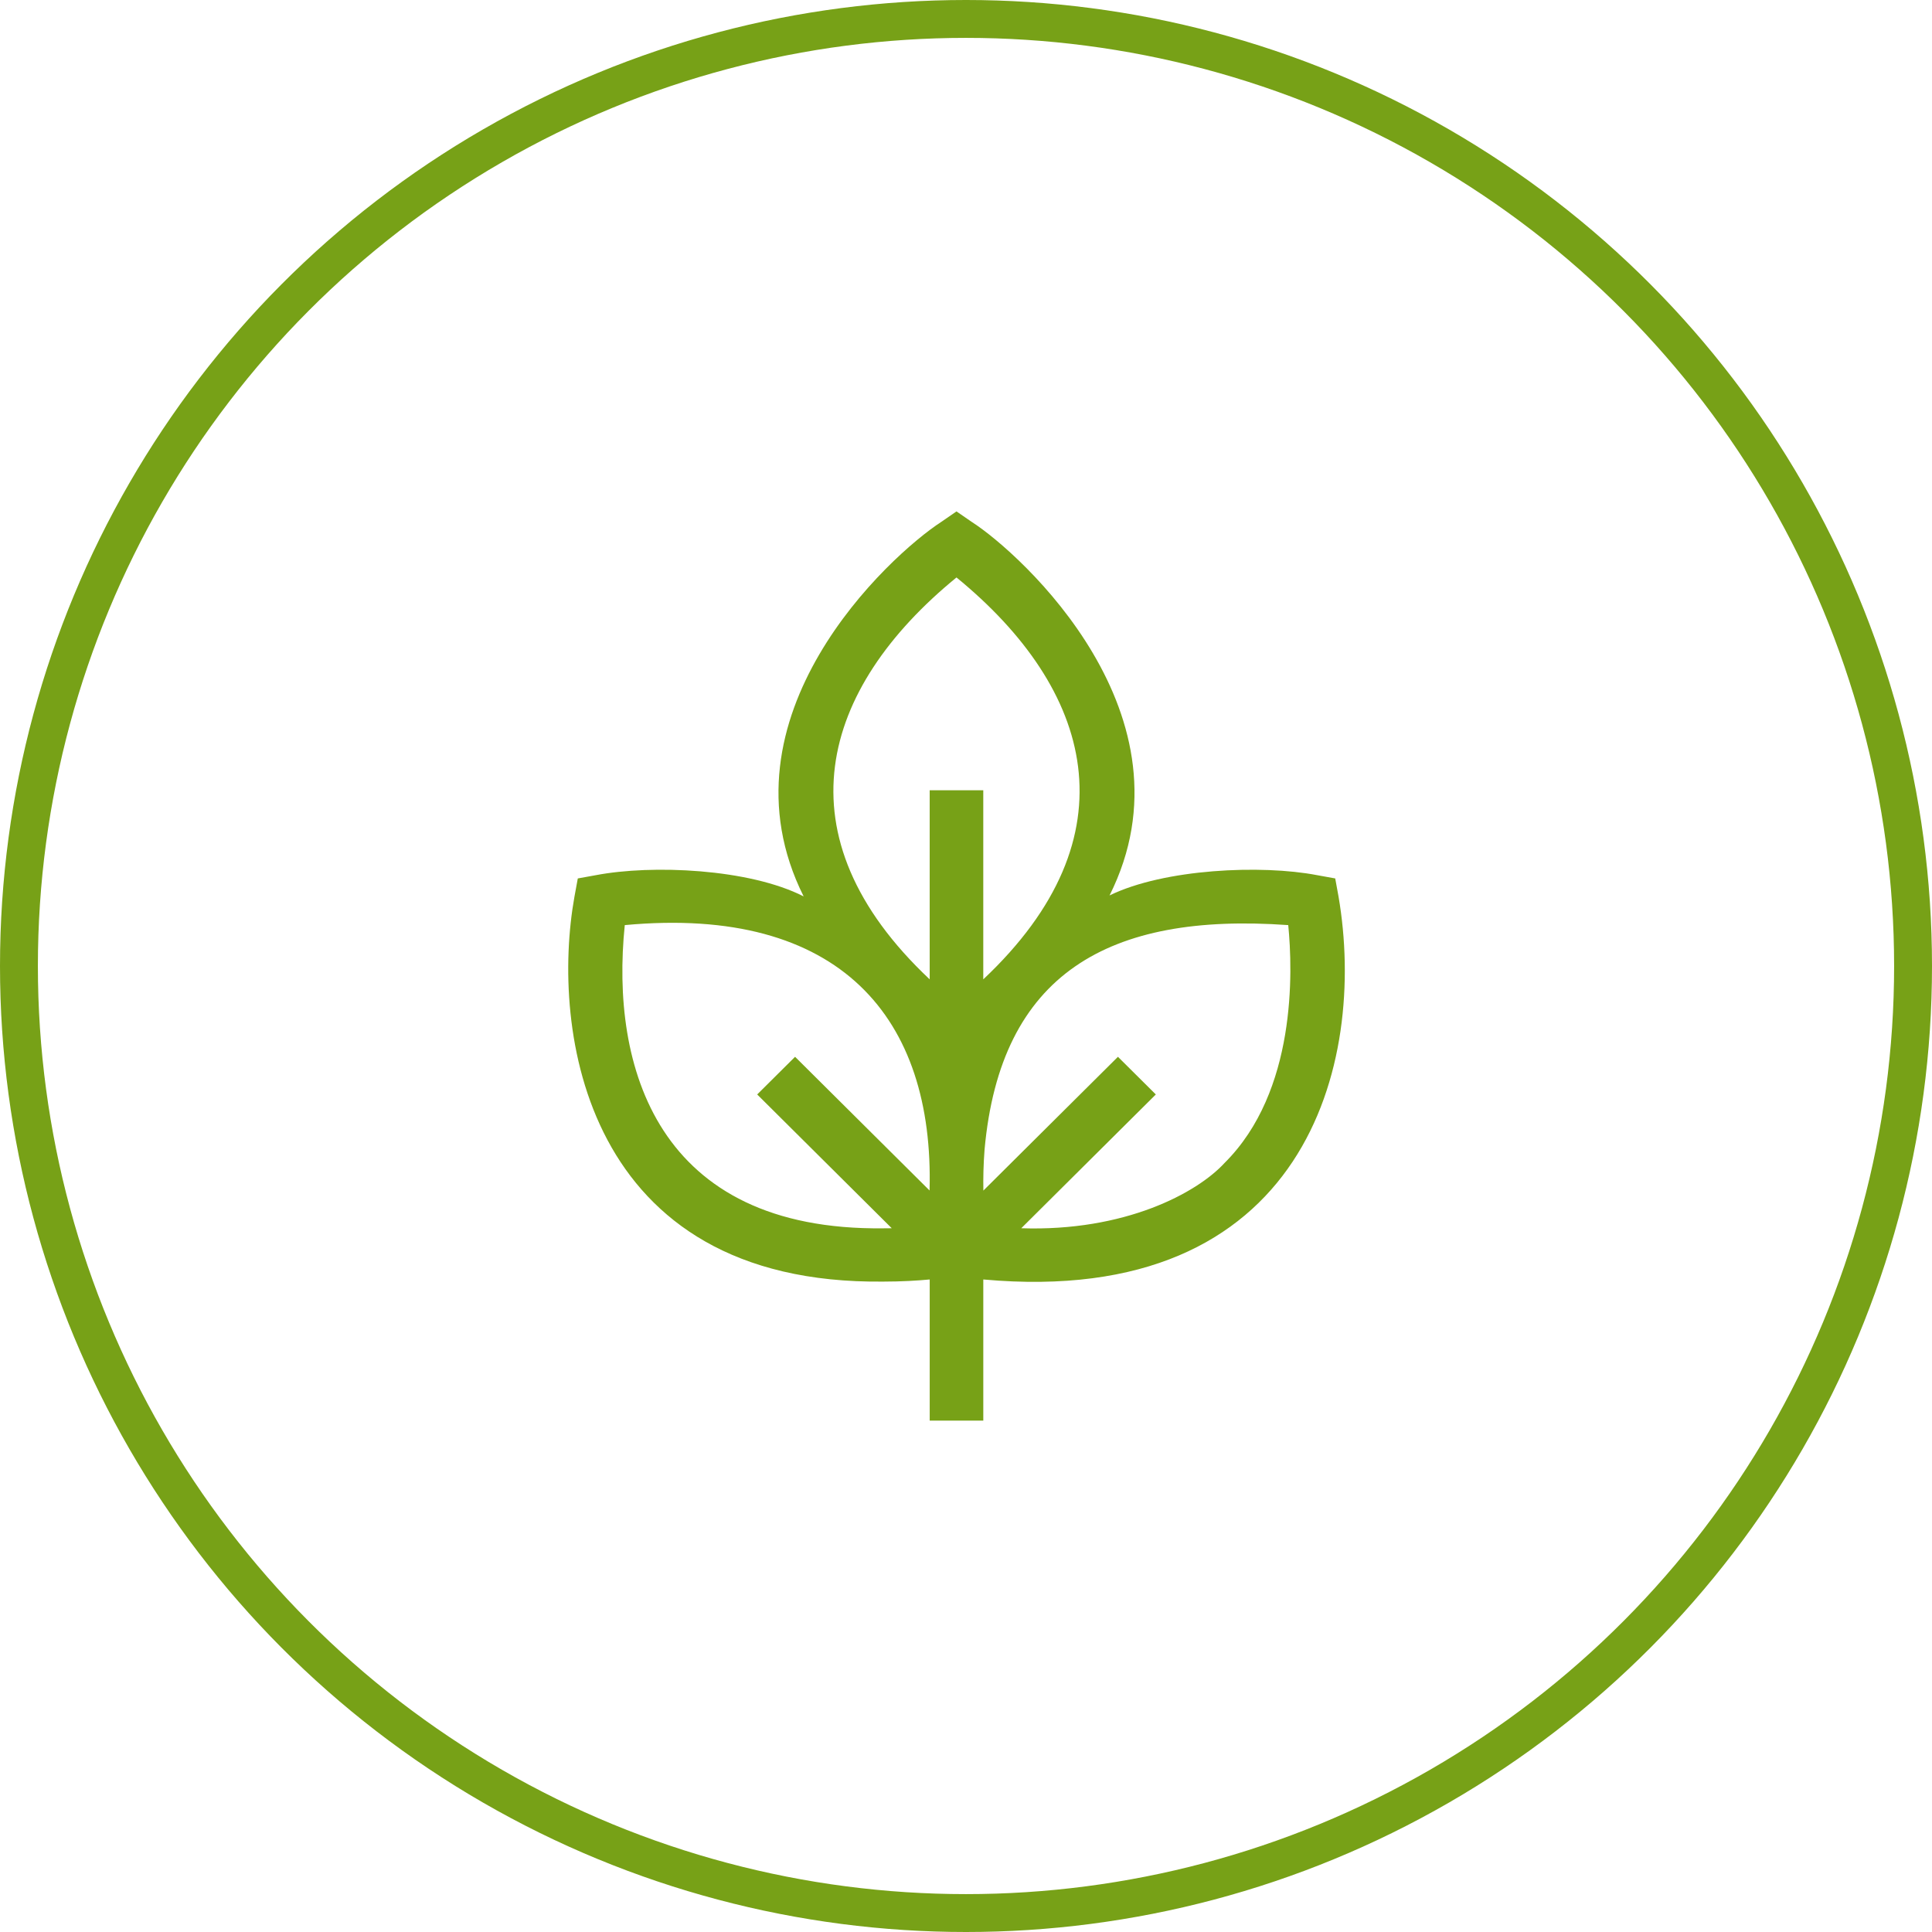
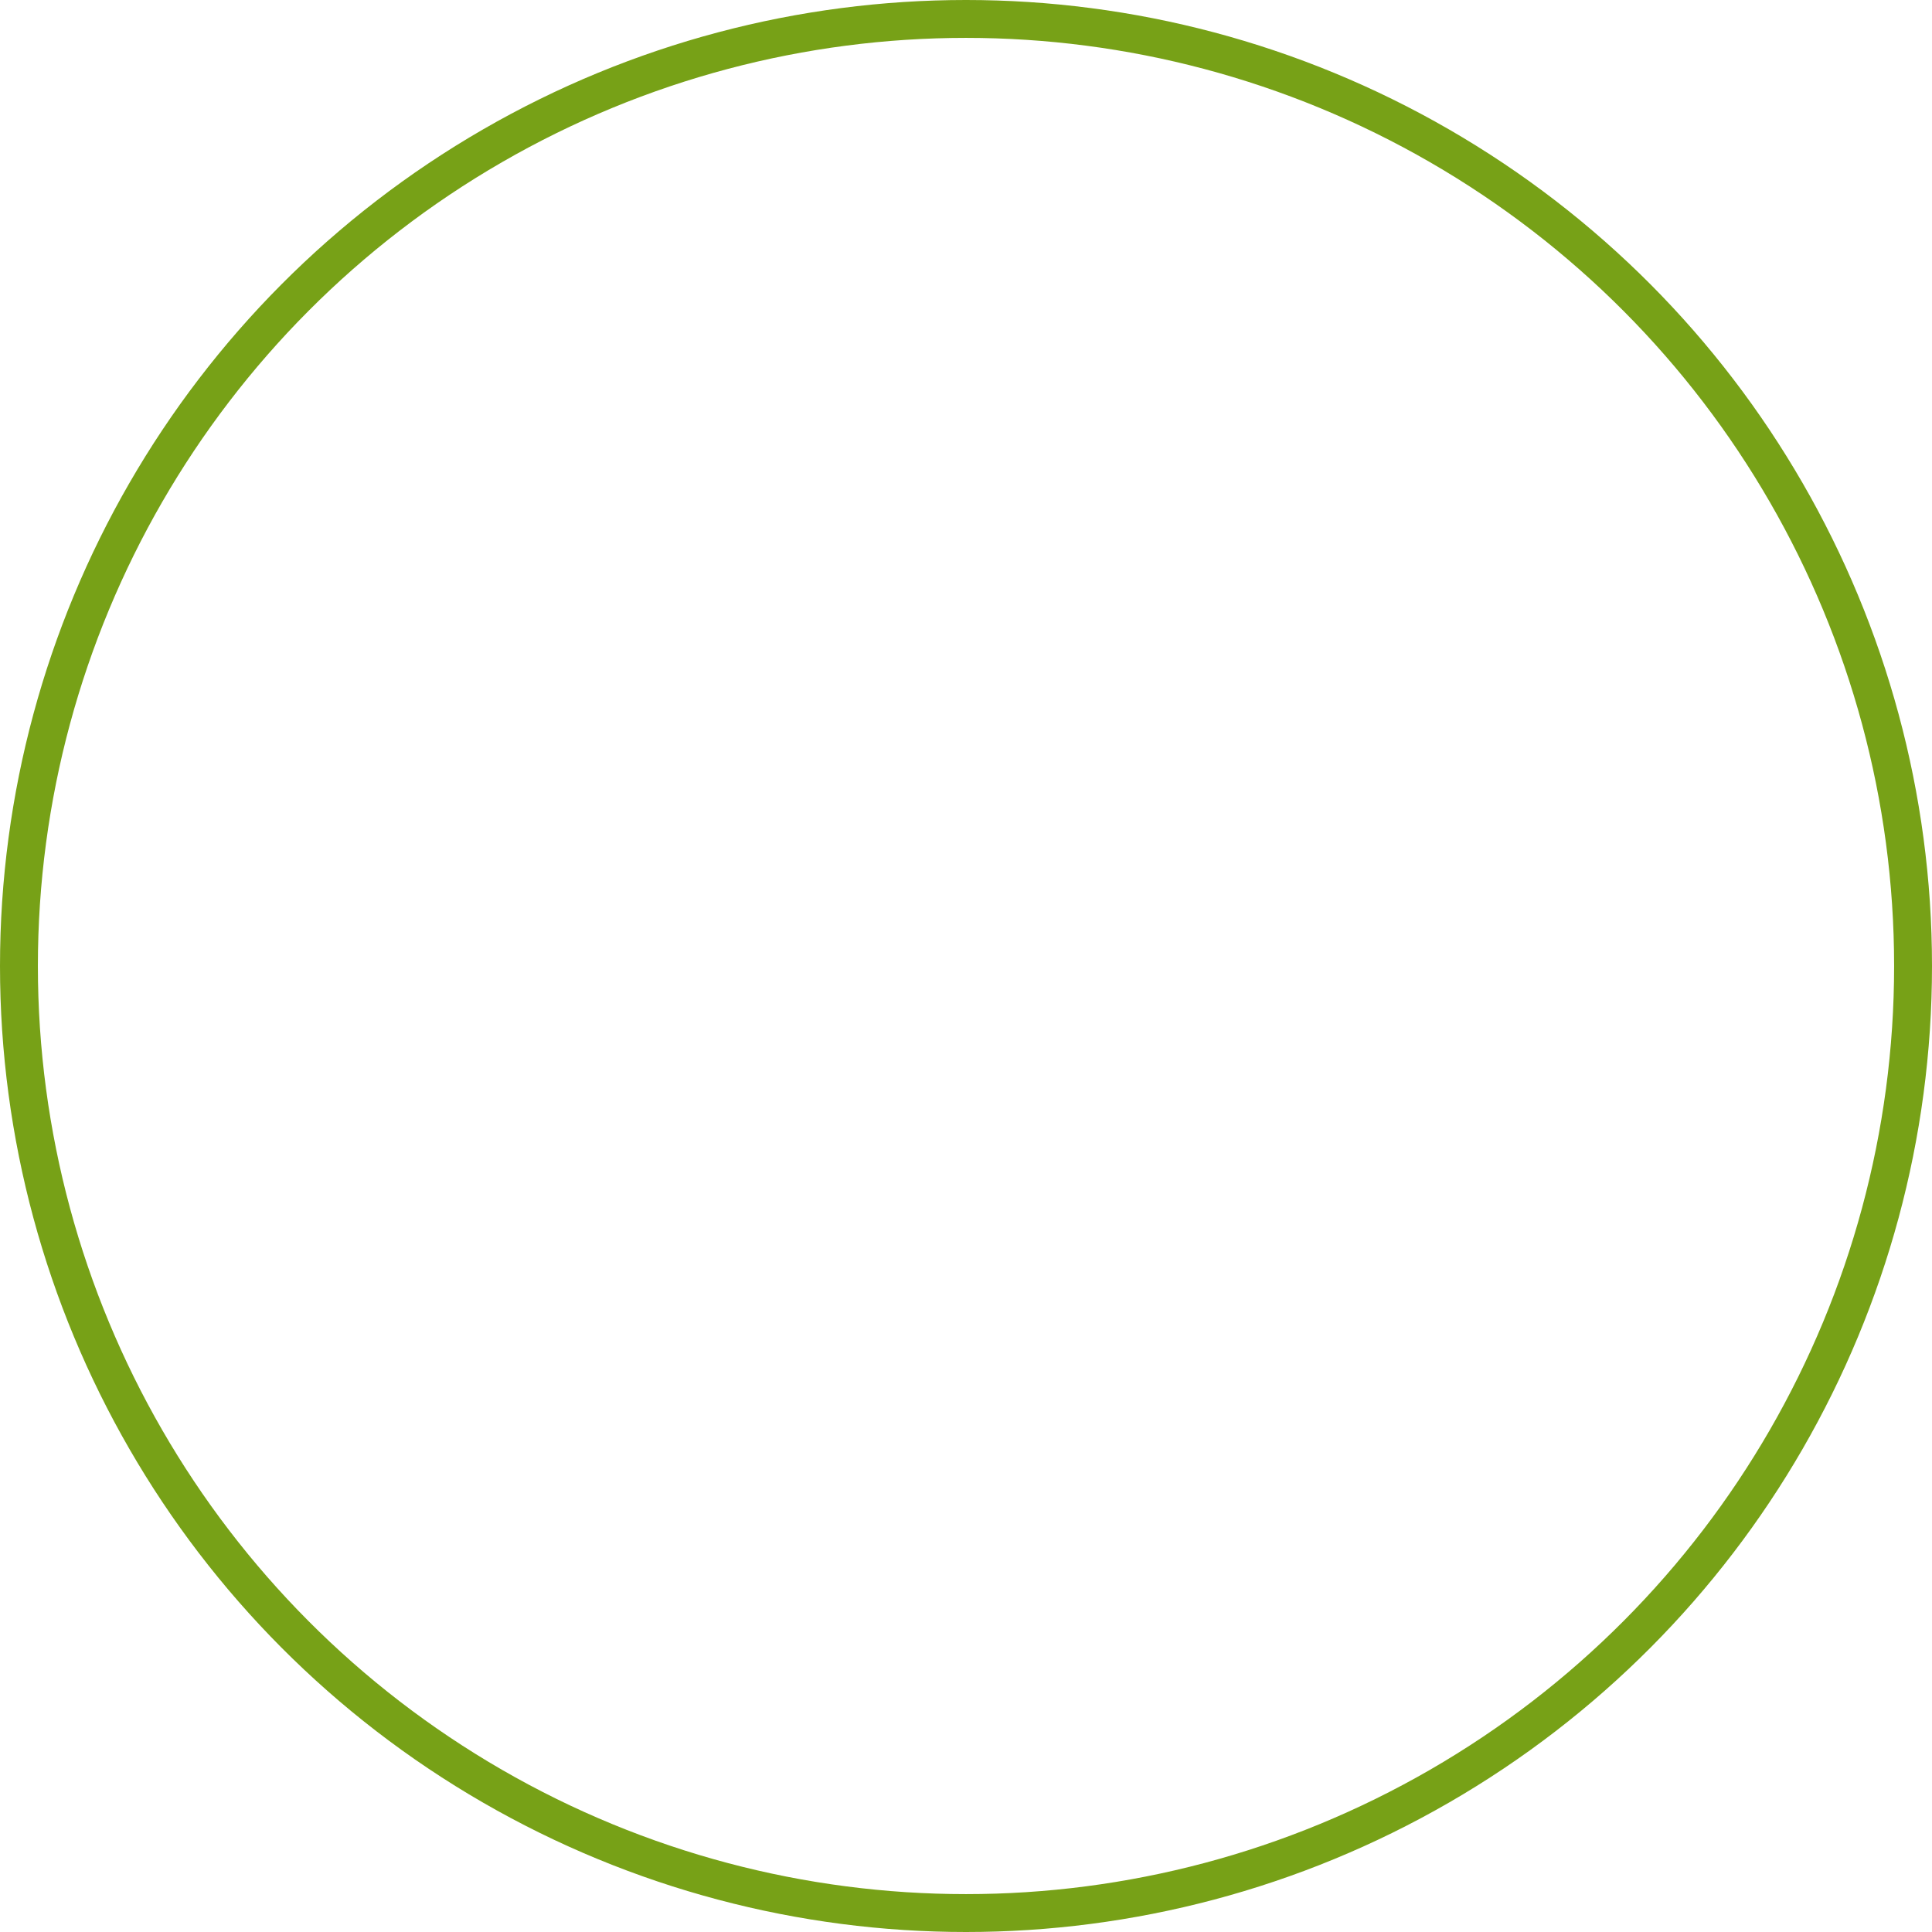
<svg xmlns="http://www.w3.org/2000/svg" width="102" height="102" viewBox="0 0 102 102" fill="none">
  <circle cx="51" cy="51" r="50" stroke="#77A117" stroke-width="2" />
-   <path d="M70.668 47.335L70.493 46.377L69.53 46.203C66.603 45.64 61.458 45.867 58.579 47.275C63.322 37.799 53.93 29.241 51.303 27.554L50.498 27L49.693 27.554C46.954 29.334 37.685 37.839 42.429 47.326C39.549 45.857 34.419 45.64 31.468 46.203L30.505 46.377L30.329 47.335C29.07 54.326 30.799 67.844 46.646 67.662C47.604 67.662 48.44 67.61 49.084 67.55V75H51.913V67.55C68.945 69.092 72.182 56.156 70.668 47.335ZM50.498 30.487C57.702 36.377 59.938 44.154 51.912 51.705V41.723H49.083V51.705C41.038 44.137 43.319 36.355 50.498 30.487ZM46.647 64.849C34.659 64.994 32.222 56.289 32.985 48.841C44.384 47.781 49.329 53.773 49.076 62.852L41.976 55.794L39.976 57.782L47.08 64.845C46.939 64.848 46.794 64.849 46.647 64.849ZM64.655 61.394C63.184 62.998 59.367 65.027 53.918 64.845L61.022 57.782L59.022 55.794L51.917 62.857C51.905 62.205 51.919 61.473 51.98 60.694C52.818 51.409 58.516 48.163 68.013 48.841C68.255 51.285 68.453 57.618 64.655 61.394Z" fill="#77A117" />
</svg>